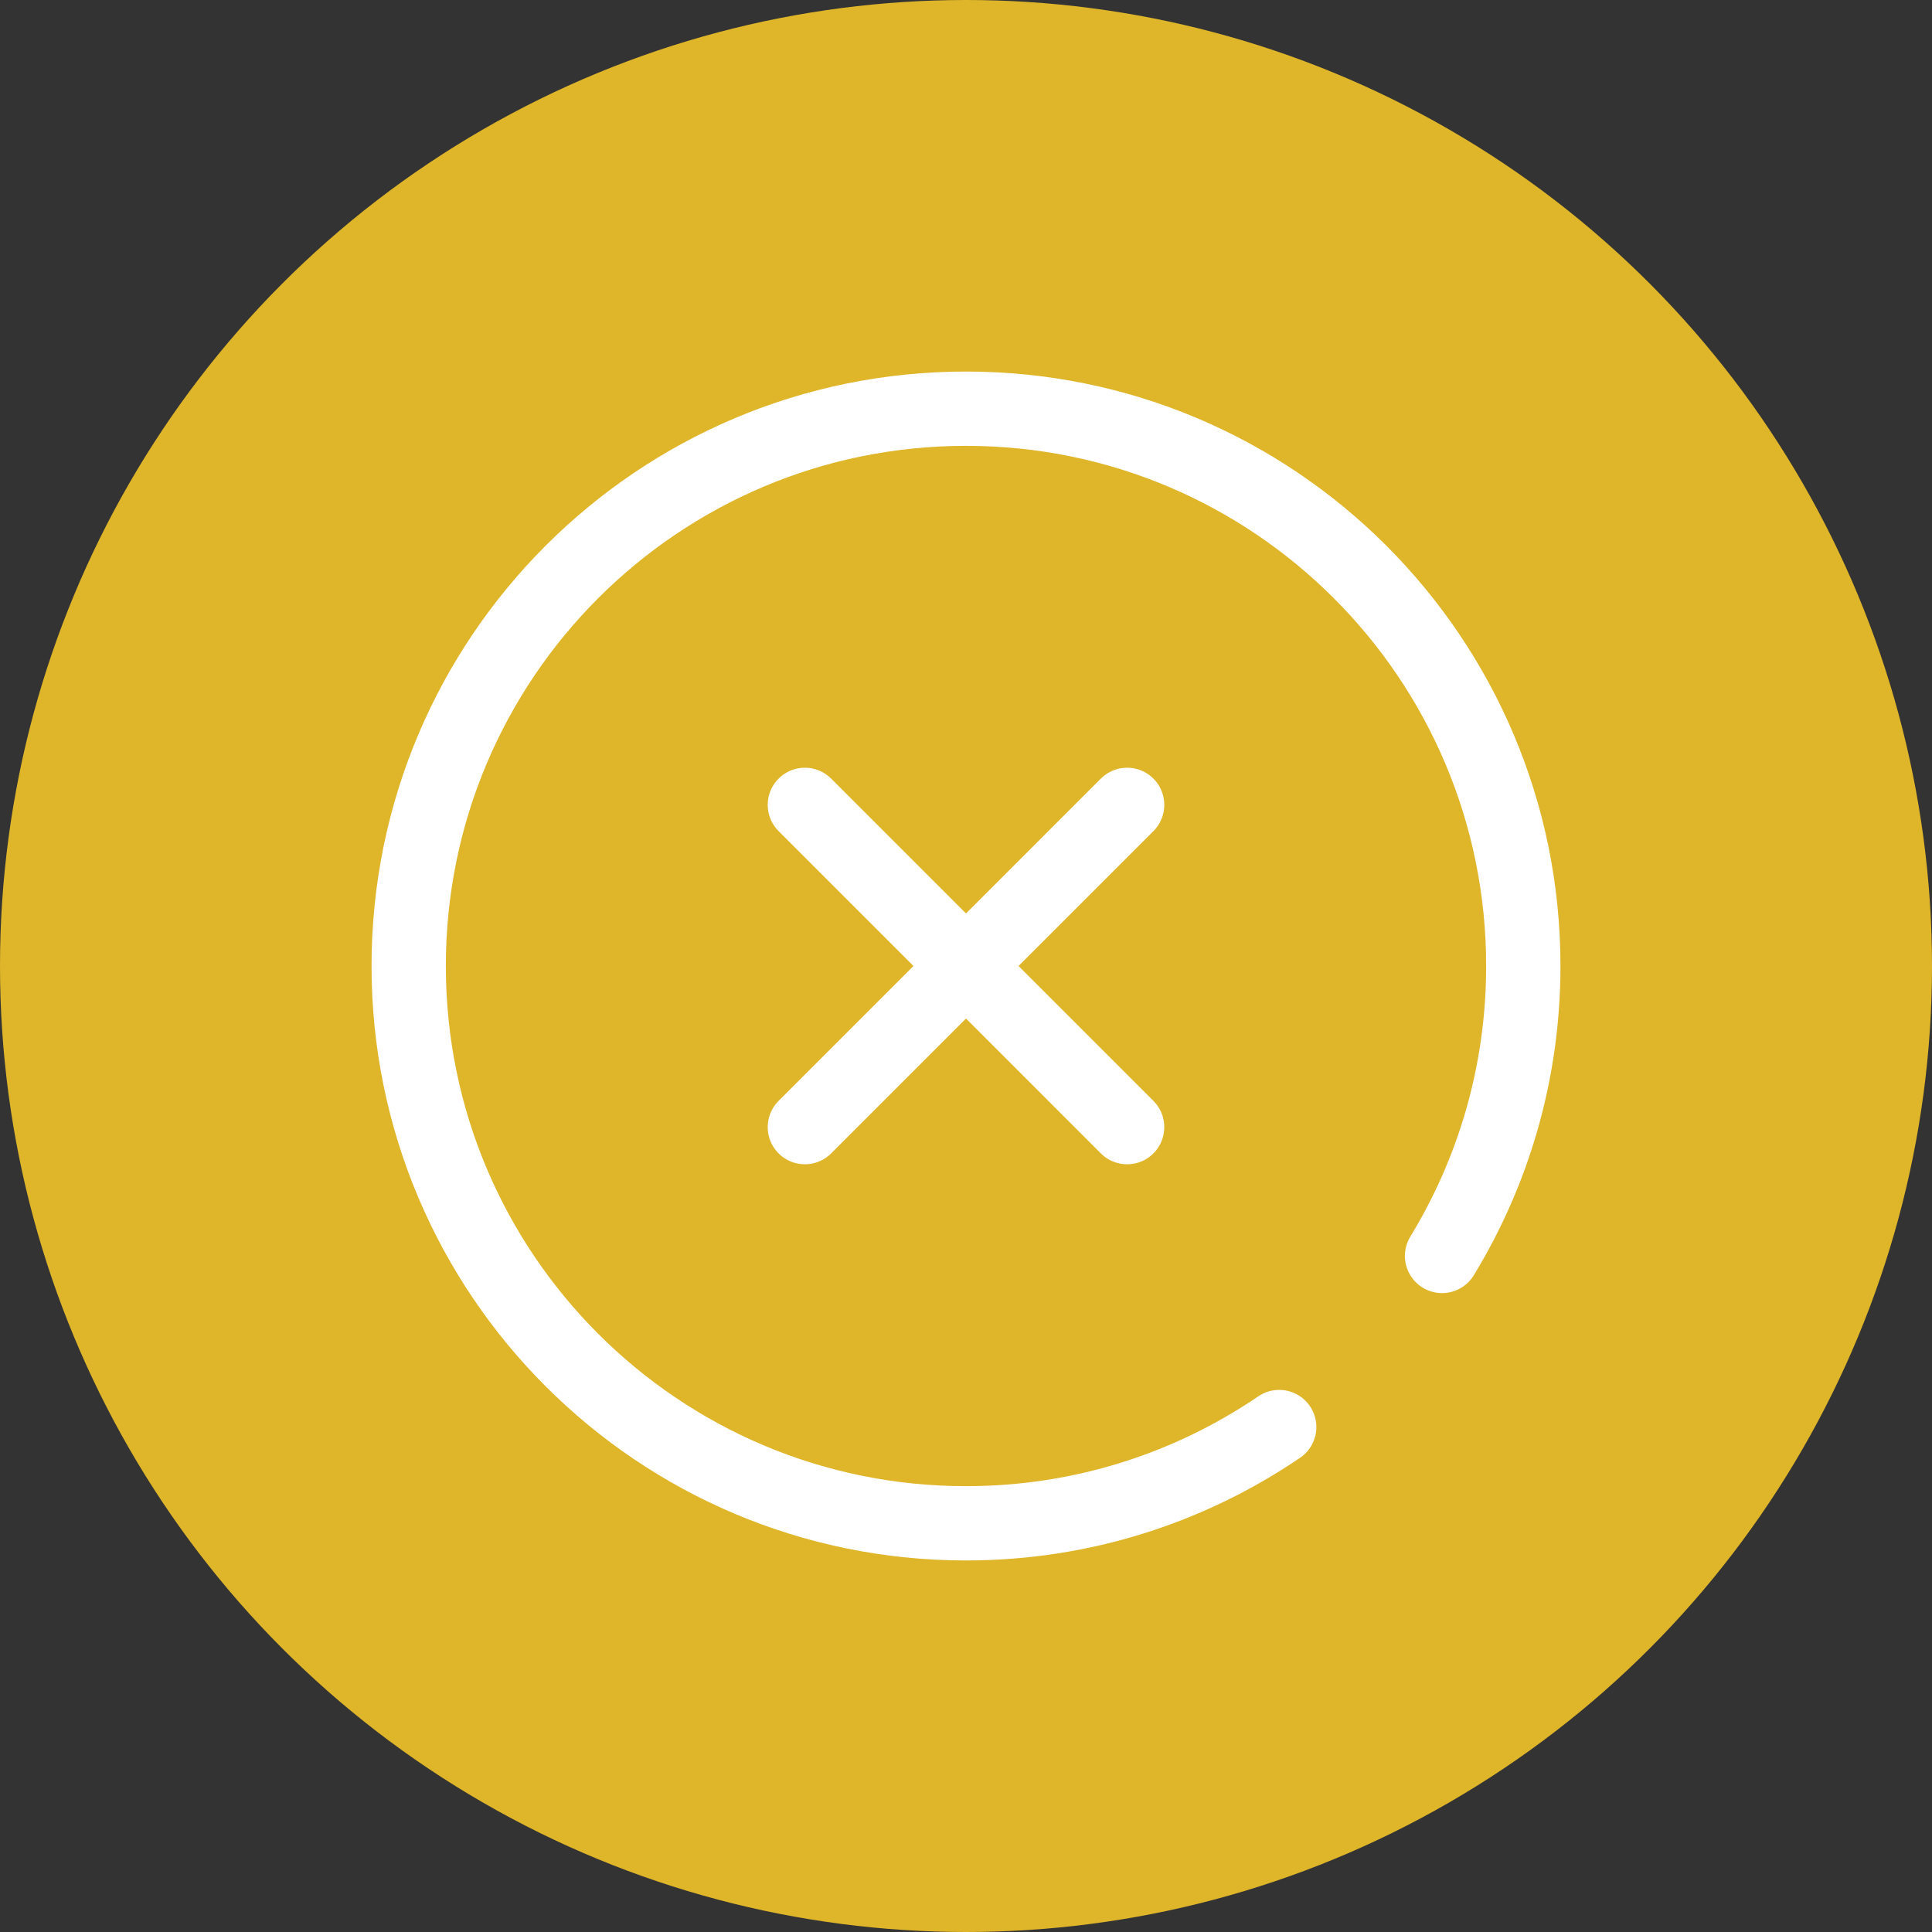
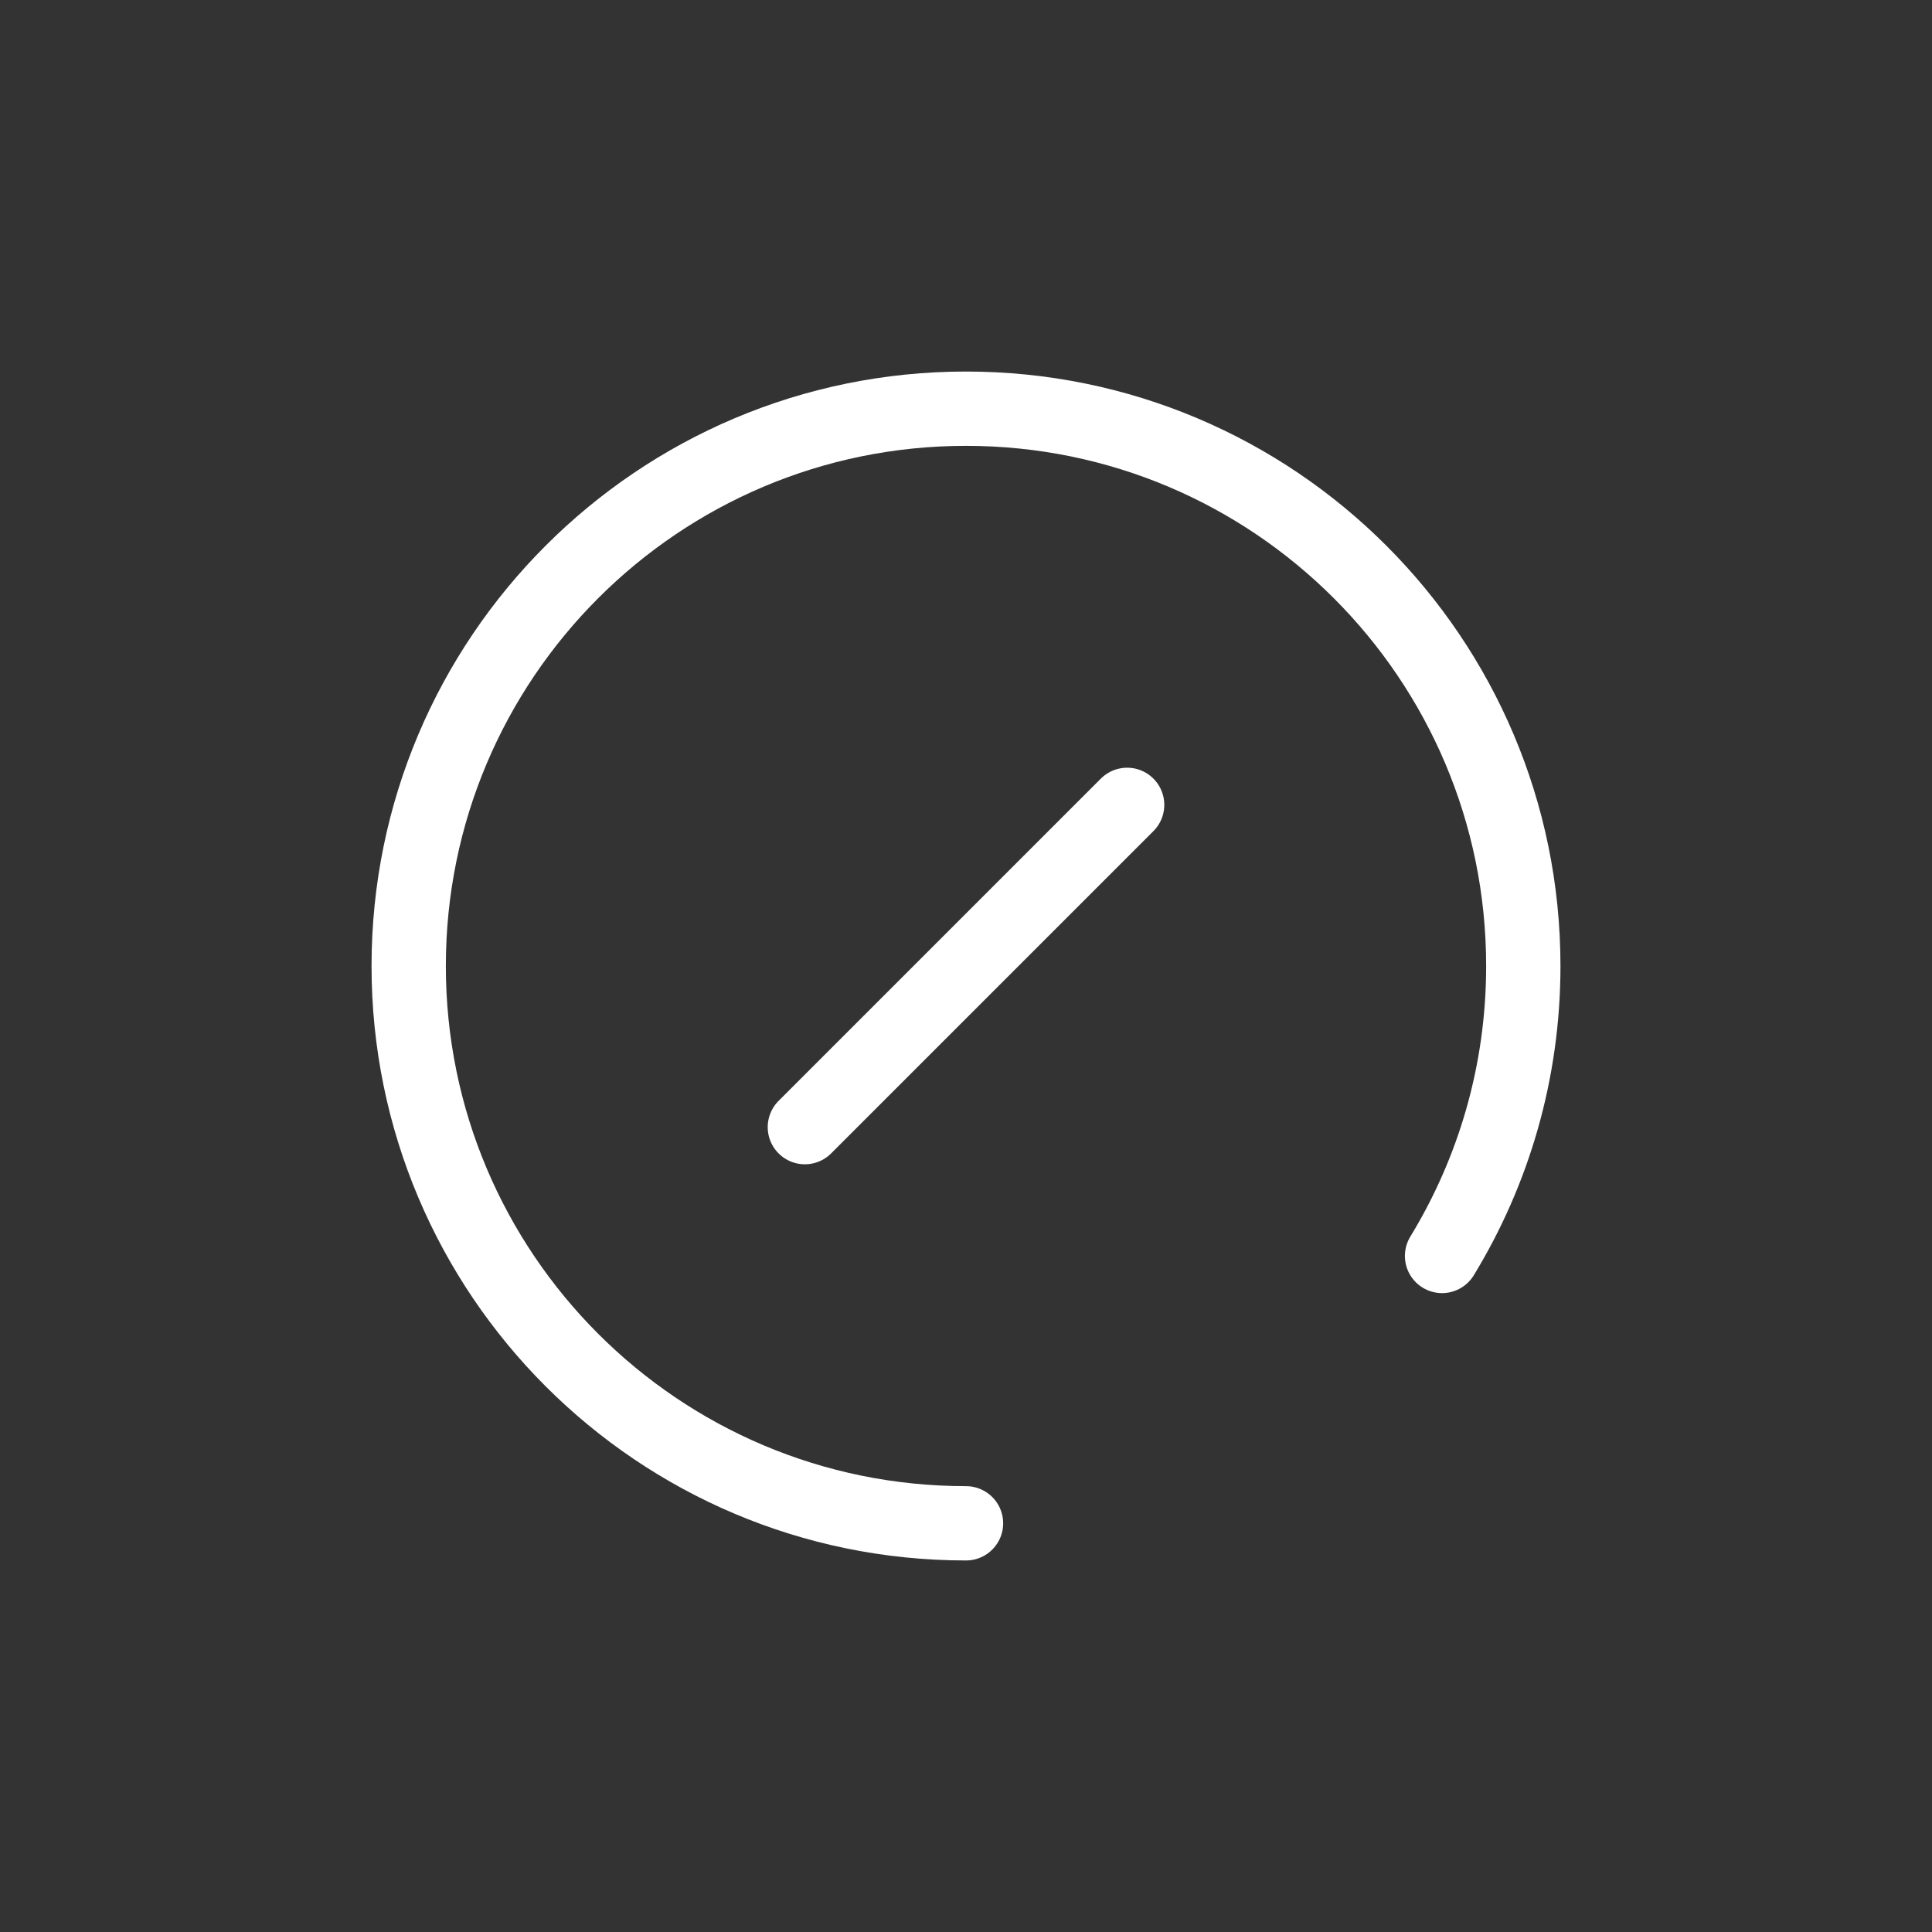
<svg xmlns="http://www.w3.org/2000/svg" width="52" height="52" viewBox="0 0 52 52" fill="none">
  <rect x="0" y="0" width="52" height="52" fill="#333333" stroke="none" />
-   <circle cx="26" cy="26" r="26" fill="#DFB529" />
-   <path d="M38.813 33.804C40.2 31.53 41 28.858 41 26C41 17.716 34.284 11 26 11C17.716 11 11 17.716 11 26C11 34.284 17.716 41 26 41C29.125 41 32.027 40.044 34.43 38.409" stroke="white" stroke-width="2" stroke-miterlimit="10" stroke-linecap="round" stroke-linejoin="round" />
+   <path d="M38.813 33.804C40.2 31.53 41 28.858 41 26C41 17.716 34.284 11 26 11C17.716 11 11 17.716 11 26C11 34.284 17.716 41 26 41" stroke="white" stroke-width="2" stroke-miterlimit="10" stroke-linecap="round" stroke-linejoin="round" />
  <path d="M30.337 21.663L21.663 30.337" stroke="white" stroke-width="2" stroke-miterlimit="10" stroke-linecap="round" stroke-linejoin="round" />
-   <path d="M30.337 30.337L21.663 21.663" stroke="white" stroke-width="2" stroke-miterlimit="10" stroke-linecap="round" stroke-linejoin="round" />
</svg>